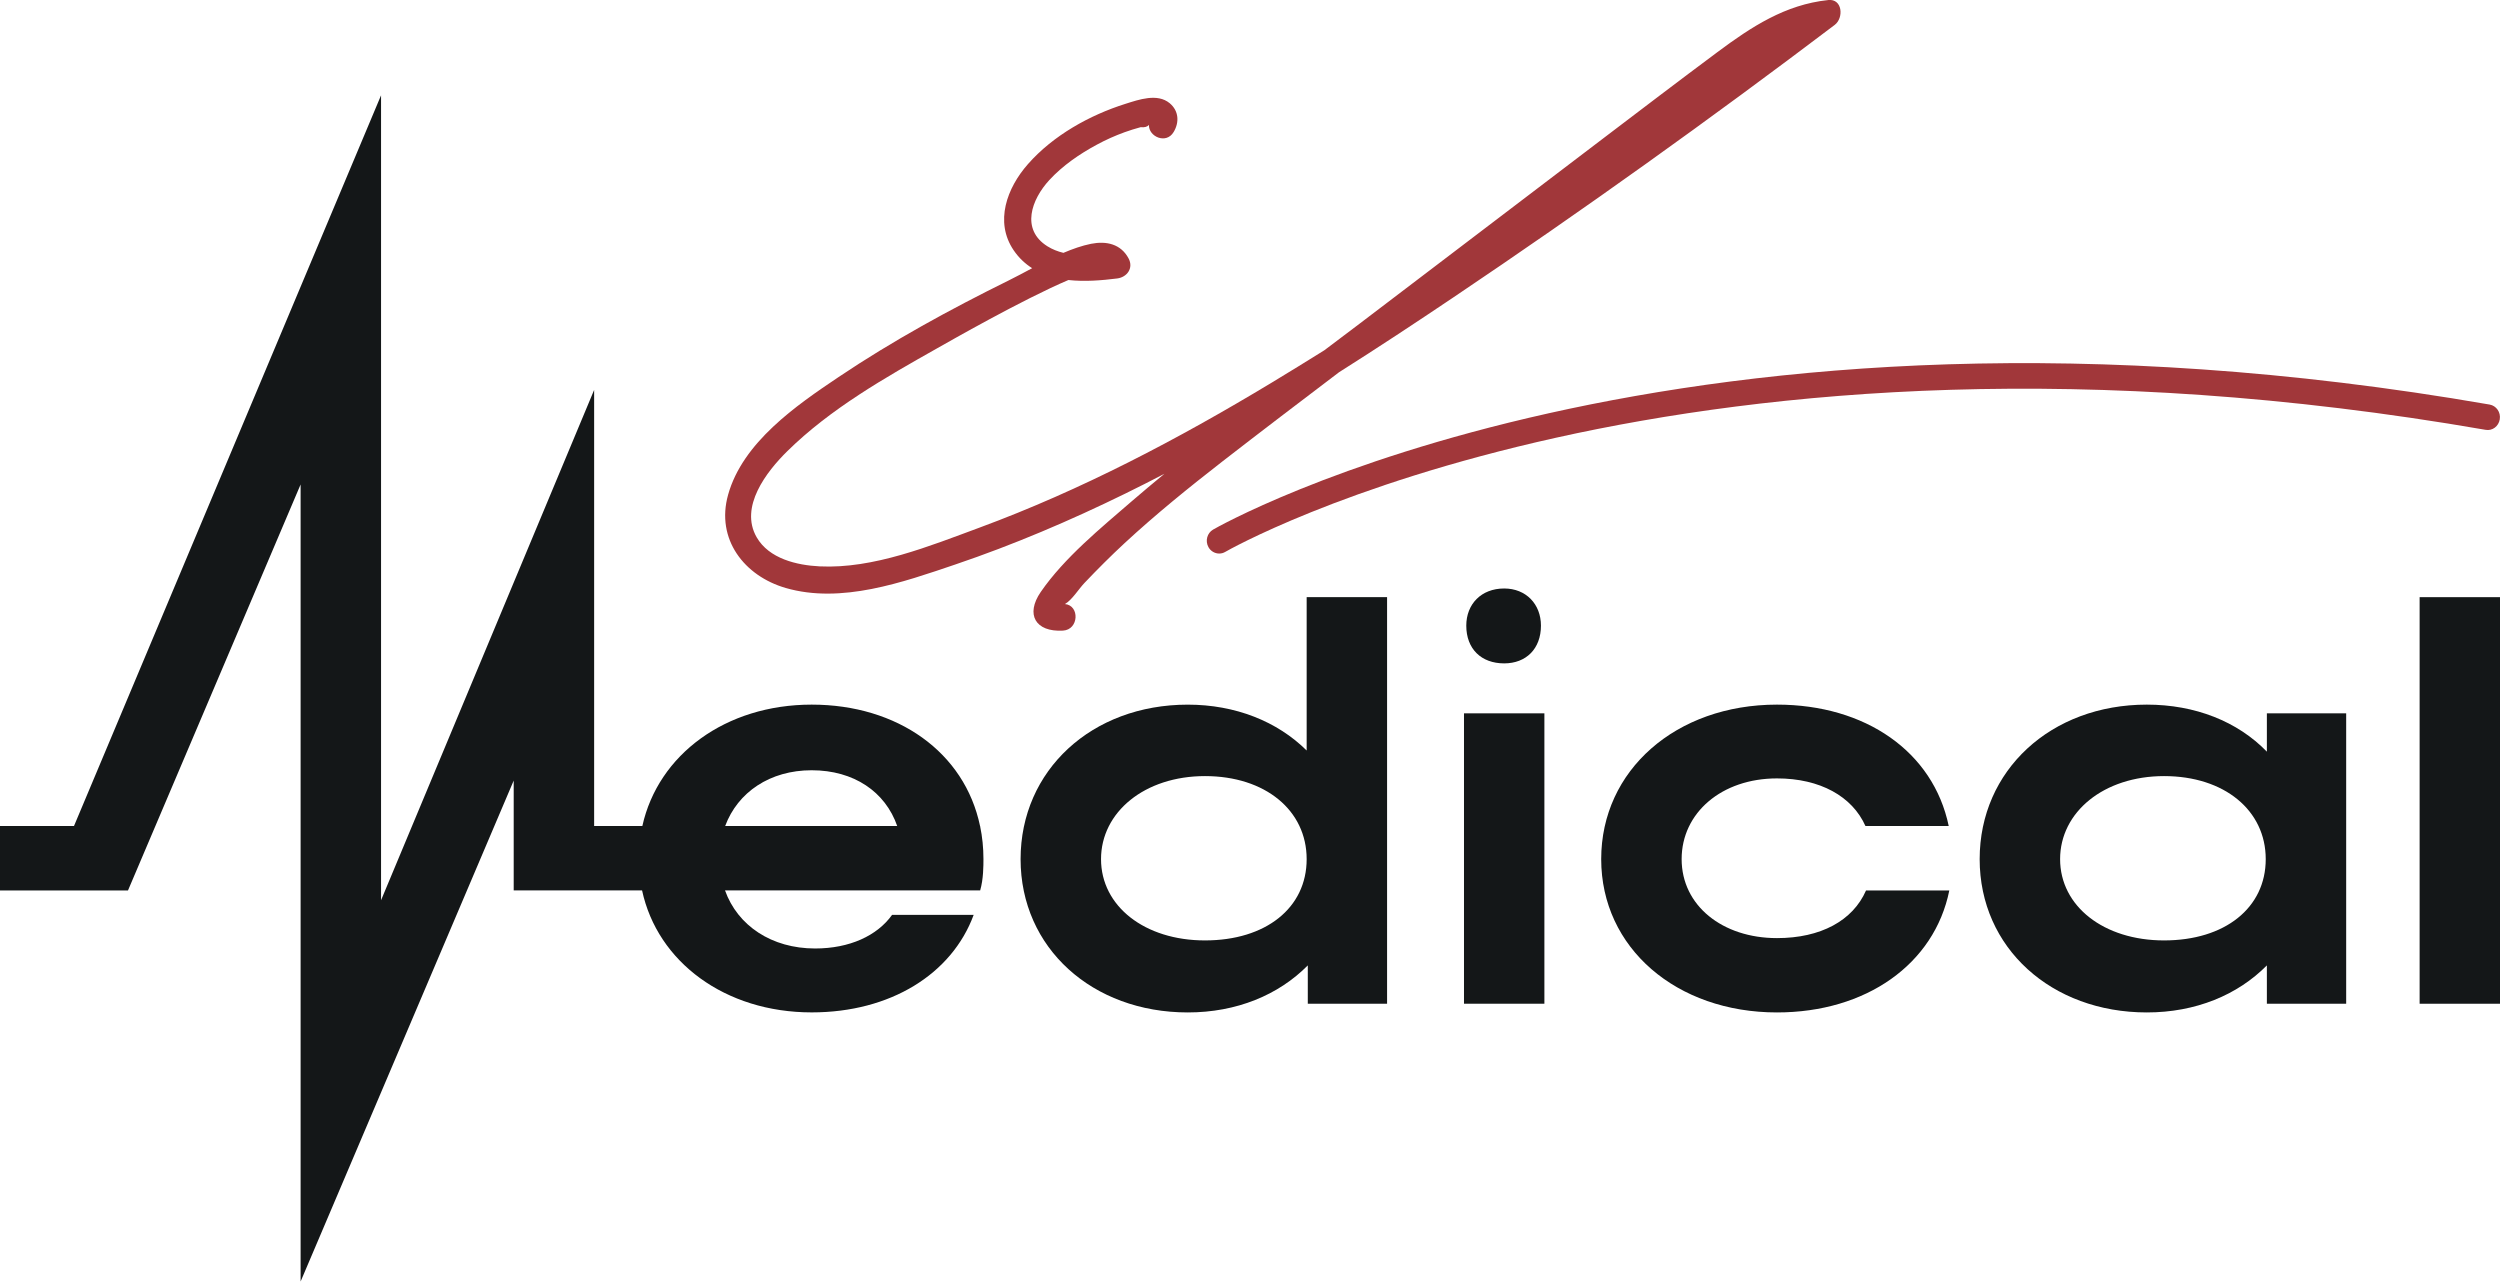
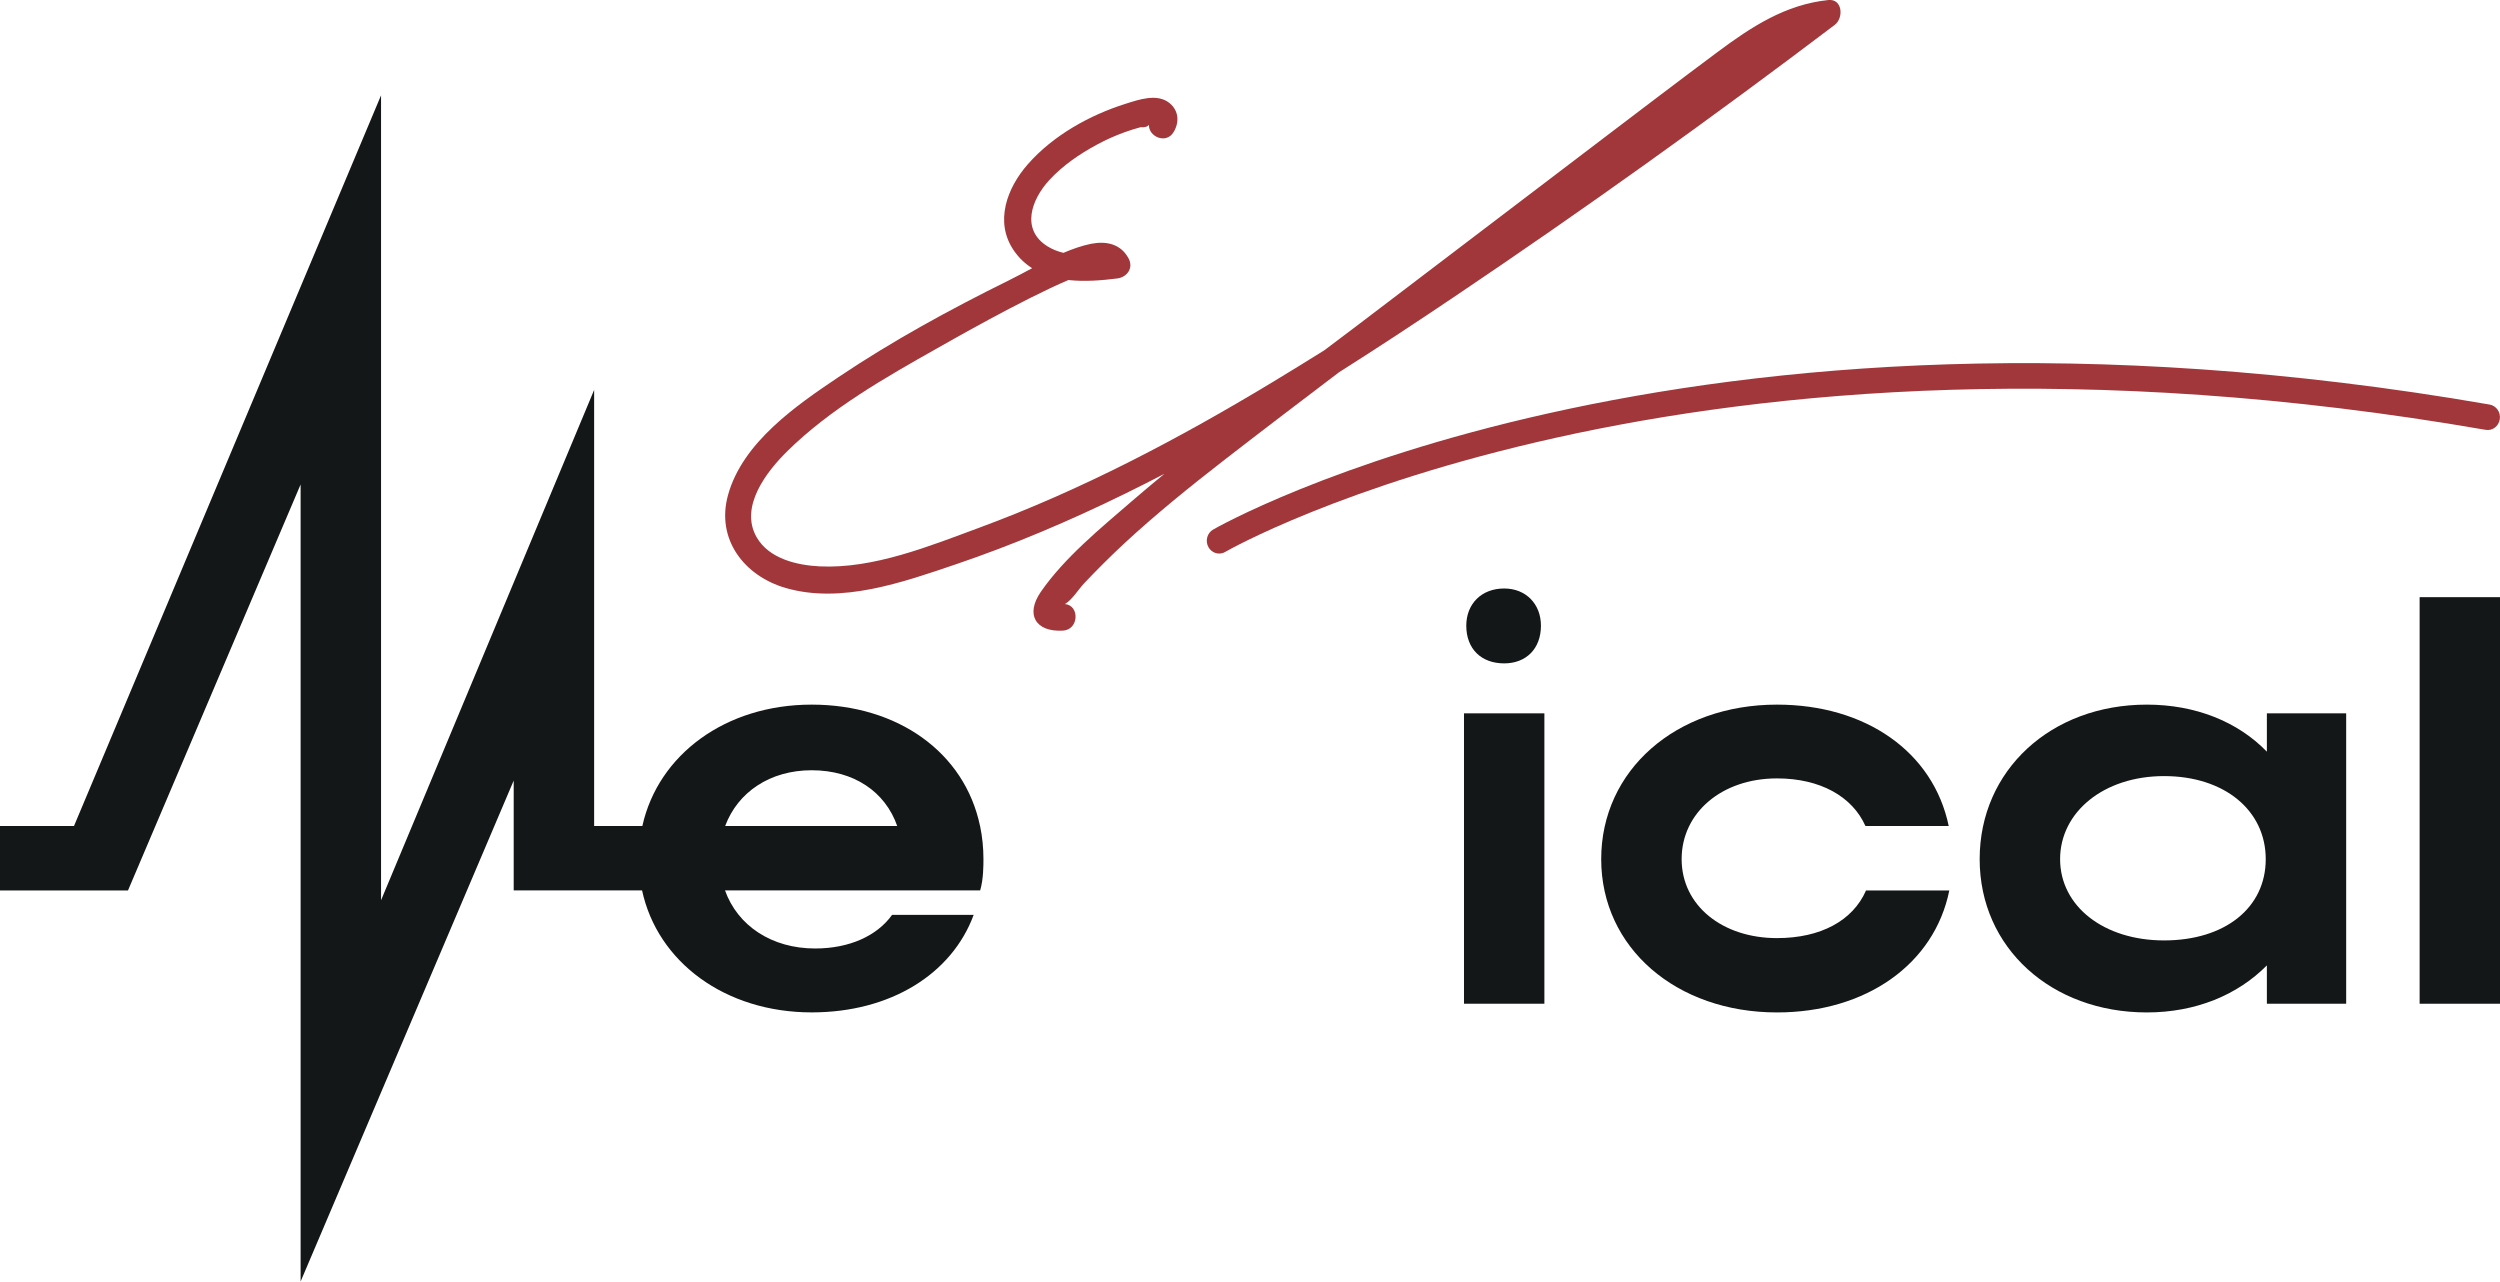
<svg xmlns="http://www.w3.org/2000/svg" width="119" height="61" viewBox="0 0 119 61" fill="none">
  <g clip-path="url(#clip0_4459_33)">
-     <path d="M62.197 35.724C60.802 34.341 58.806 33.541 56.537 33.541C51.971 33.541 48.58 36.666 48.58 40.895C48.58 45.124 51.999 48.192 56.537 48.192C58.861 48.192 60.857 47.363 62.251 45.953V47.778H66.025V28.425H62.197V35.722V35.724ZM57.357 44.764C54.486 44.764 52.409 43.134 52.409 40.895C52.409 38.656 54.486 36.942 57.357 36.942C60.228 36.942 62.197 38.574 62.197 40.895C62.197 43.216 60.255 44.764 57.357 44.764Z" fill="#141718" />
    <path d="M71.599 31.577C72.638 31.577 73.349 30.886 73.349 29.781C73.349 28.757 72.638 28.012 71.599 28.012C70.506 28.012 69.795 28.757 69.795 29.781C69.795 30.886 70.506 31.577 71.599 31.577Z" fill="#141718" />
    <path d="M73.513 33.955H69.686V47.777H73.513V33.955Z" fill="#141718" />
    <path d="M84.584 44.654C81.987 44.654 80.046 43.105 80.046 40.895C80.046 38.684 81.959 37.052 84.584 37.052C86.635 37.052 88.166 37.908 88.795 39.318H92.759C92.022 35.779 88.795 33.54 84.584 33.54C79.773 33.54 76.217 36.666 76.217 40.895C76.217 45.123 79.799 48.192 84.584 48.192C88.823 48.192 92.076 45.898 92.787 42.386H88.823C88.195 43.824 86.663 44.654 84.584 44.654Z" fill="#141718" />
    <path d="M107.903 35.779C106.509 34.341 104.487 33.54 102.189 33.54C97.623 33.54 94.232 36.666 94.232 40.895C94.232 45.123 97.651 48.192 102.189 48.192C104.513 48.192 106.509 47.363 107.903 45.953V47.777H111.678V33.955H107.903V35.779ZM103.01 44.764C100.138 44.764 98.061 43.134 98.061 40.895C98.061 38.656 100.138 36.942 103.01 36.942C105.881 36.942 107.849 38.574 107.849 40.895C107.849 43.215 105.907 44.764 103.01 44.764Z" fill="#141718" />
    <path d="M119.001 28.425H115.174V47.778H119.001V28.425Z" fill="#141718" />
    <path d="M46.654 39.318H46.65C45.916 35.806 42.725 33.54 38.635 33.54C34.545 33.54 31.331 35.913 30.576 39.318H28.281V18.561L18.138 42.852V4.537L3.522 39.318H0V42.386H6.092L14.309 23.06V61L18.134 52.008H18.138V51.999L24.452 37.155V42.384H30.563C31.295 45.789 34.513 48.19 38.637 48.19C42.383 48.19 45.309 46.366 46.347 43.547H42.464C41.753 44.541 40.441 45.148 38.8 45.148C36.727 45.148 35.109 44.06 34.511 42.384H46.656C46.812 41.857 46.812 41.195 46.812 40.891C46.812 40.351 46.758 39.833 46.656 39.339V39.316L46.654 39.318ZM38.635 36.664C40.646 36.664 42.142 37.691 42.707 39.318H34.518C35.115 37.71 36.65 36.664 38.635 36.664Z" fill="#141718" />
    <path d="M87.017 0.003C84.974 0.22 83.371 1.274 81.753 2.478C79.918 3.844 78.099 5.231 76.278 6.614C72.424 9.54 68.577 12.471 64.727 15.399C64.166 15.825 63.604 16.249 63.039 16.673C62.196 17.198 61.352 17.721 60.501 18.233C56.074 20.902 51.475 23.324 46.627 25.114C44.258 25.989 41.575 27.085 39.014 26.959C37.938 26.906 36.606 26.598 36.017 25.574C35.185 24.127 36.487 22.449 37.475 21.477C39.533 19.451 42.126 17.98 44.617 16.574C45.161 16.268 48.657 14.265 50.855 13.329C51.626 13.415 52.437 13.348 53.178 13.255C53.647 13.196 53.967 12.76 53.72 12.3C53.353 11.613 52.663 11.461 51.935 11.605C51.498 11.693 51.058 11.849 50.619 12.036C50.352 11.971 50.094 11.872 49.855 11.722C48.578 10.919 49.099 9.492 49.948 8.571C50.586 7.879 51.389 7.329 52.211 6.886C52.636 6.656 53.077 6.458 53.53 6.294C53.782 6.203 54.038 6.123 54.298 6.053C54.48 6.074 54.61 6.037 54.689 5.948C54.672 6.505 55.51 6.88 55.865 6.285C56.142 5.824 56.115 5.276 55.675 4.911C55.09 4.428 54.209 4.742 53.579 4.94C51.865 5.48 50.128 6.448 48.928 7.814C47.938 8.938 47.327 10.553 48.251 11.914C48.499 12.279 48.798 12.555 49.131 12.766C48.744 12.971 48.365 13.177 48 13.356C45.229 14.725 42.486 16.221 39.916 17.948C37.897 19.302 35.353 21.056 34.657 23.552C34.066 25.669 35.428 27.416 37.4 27.988C40.047 28.755 42.967 27.718 45.466 26.872C48.234 25.934 50.932 24.785 53.56 23.497C54.187 23.191 54.808 22.873 55.427 22.552C54.911 22.978 54.398 23.406 53.891 23.843C52.409 25.127 50.665 26.543 49.538 28.18C48.804 29.248 49.285 30.09 50.593 30.018C51.363 29.976 51.398 28.816 50.691 28.753C51.032 28.555 51.336 28.049 51.618 27.751C52.236 27.1 52.87 26.466 53.528 25.856C55.013 24.482 56.586 23.21 58.179 21.971C60.021 20.541 61.877 19.131 63.735 17.721C65.574 16.559 67.389 15.361 69.194 14.147C75.359 10 81.407 5.672 87.333 1.185C87.768 0.855 87.71 -0.073 87.017 0.001V0.003Z" fill="#A1373A" />
    <path d="M118.506 19.257C79.888 12.553 57.959 25.08 57.742 25.209C57.458 25.375 57.36 25.747 57.52 26.04C57.629 26.238 57.829 26.349 58.034 26.349C58.133 26.349 58.233 26.324 58.324 26.269C58.538 26.143 80.136 13.835 118.31 20.459C118.637 20.522 118.936 20.29 118.989 19.959C119.044 19.626 118.825 19.312 118.506 19.257Z" fill="#A1373A" />
  </g>
  <defs>
    <clipPath id="clip0_4459_33">
      <rect width="119" height="61" fill="white" />
    </clipPath>
  </defs>
</svg>